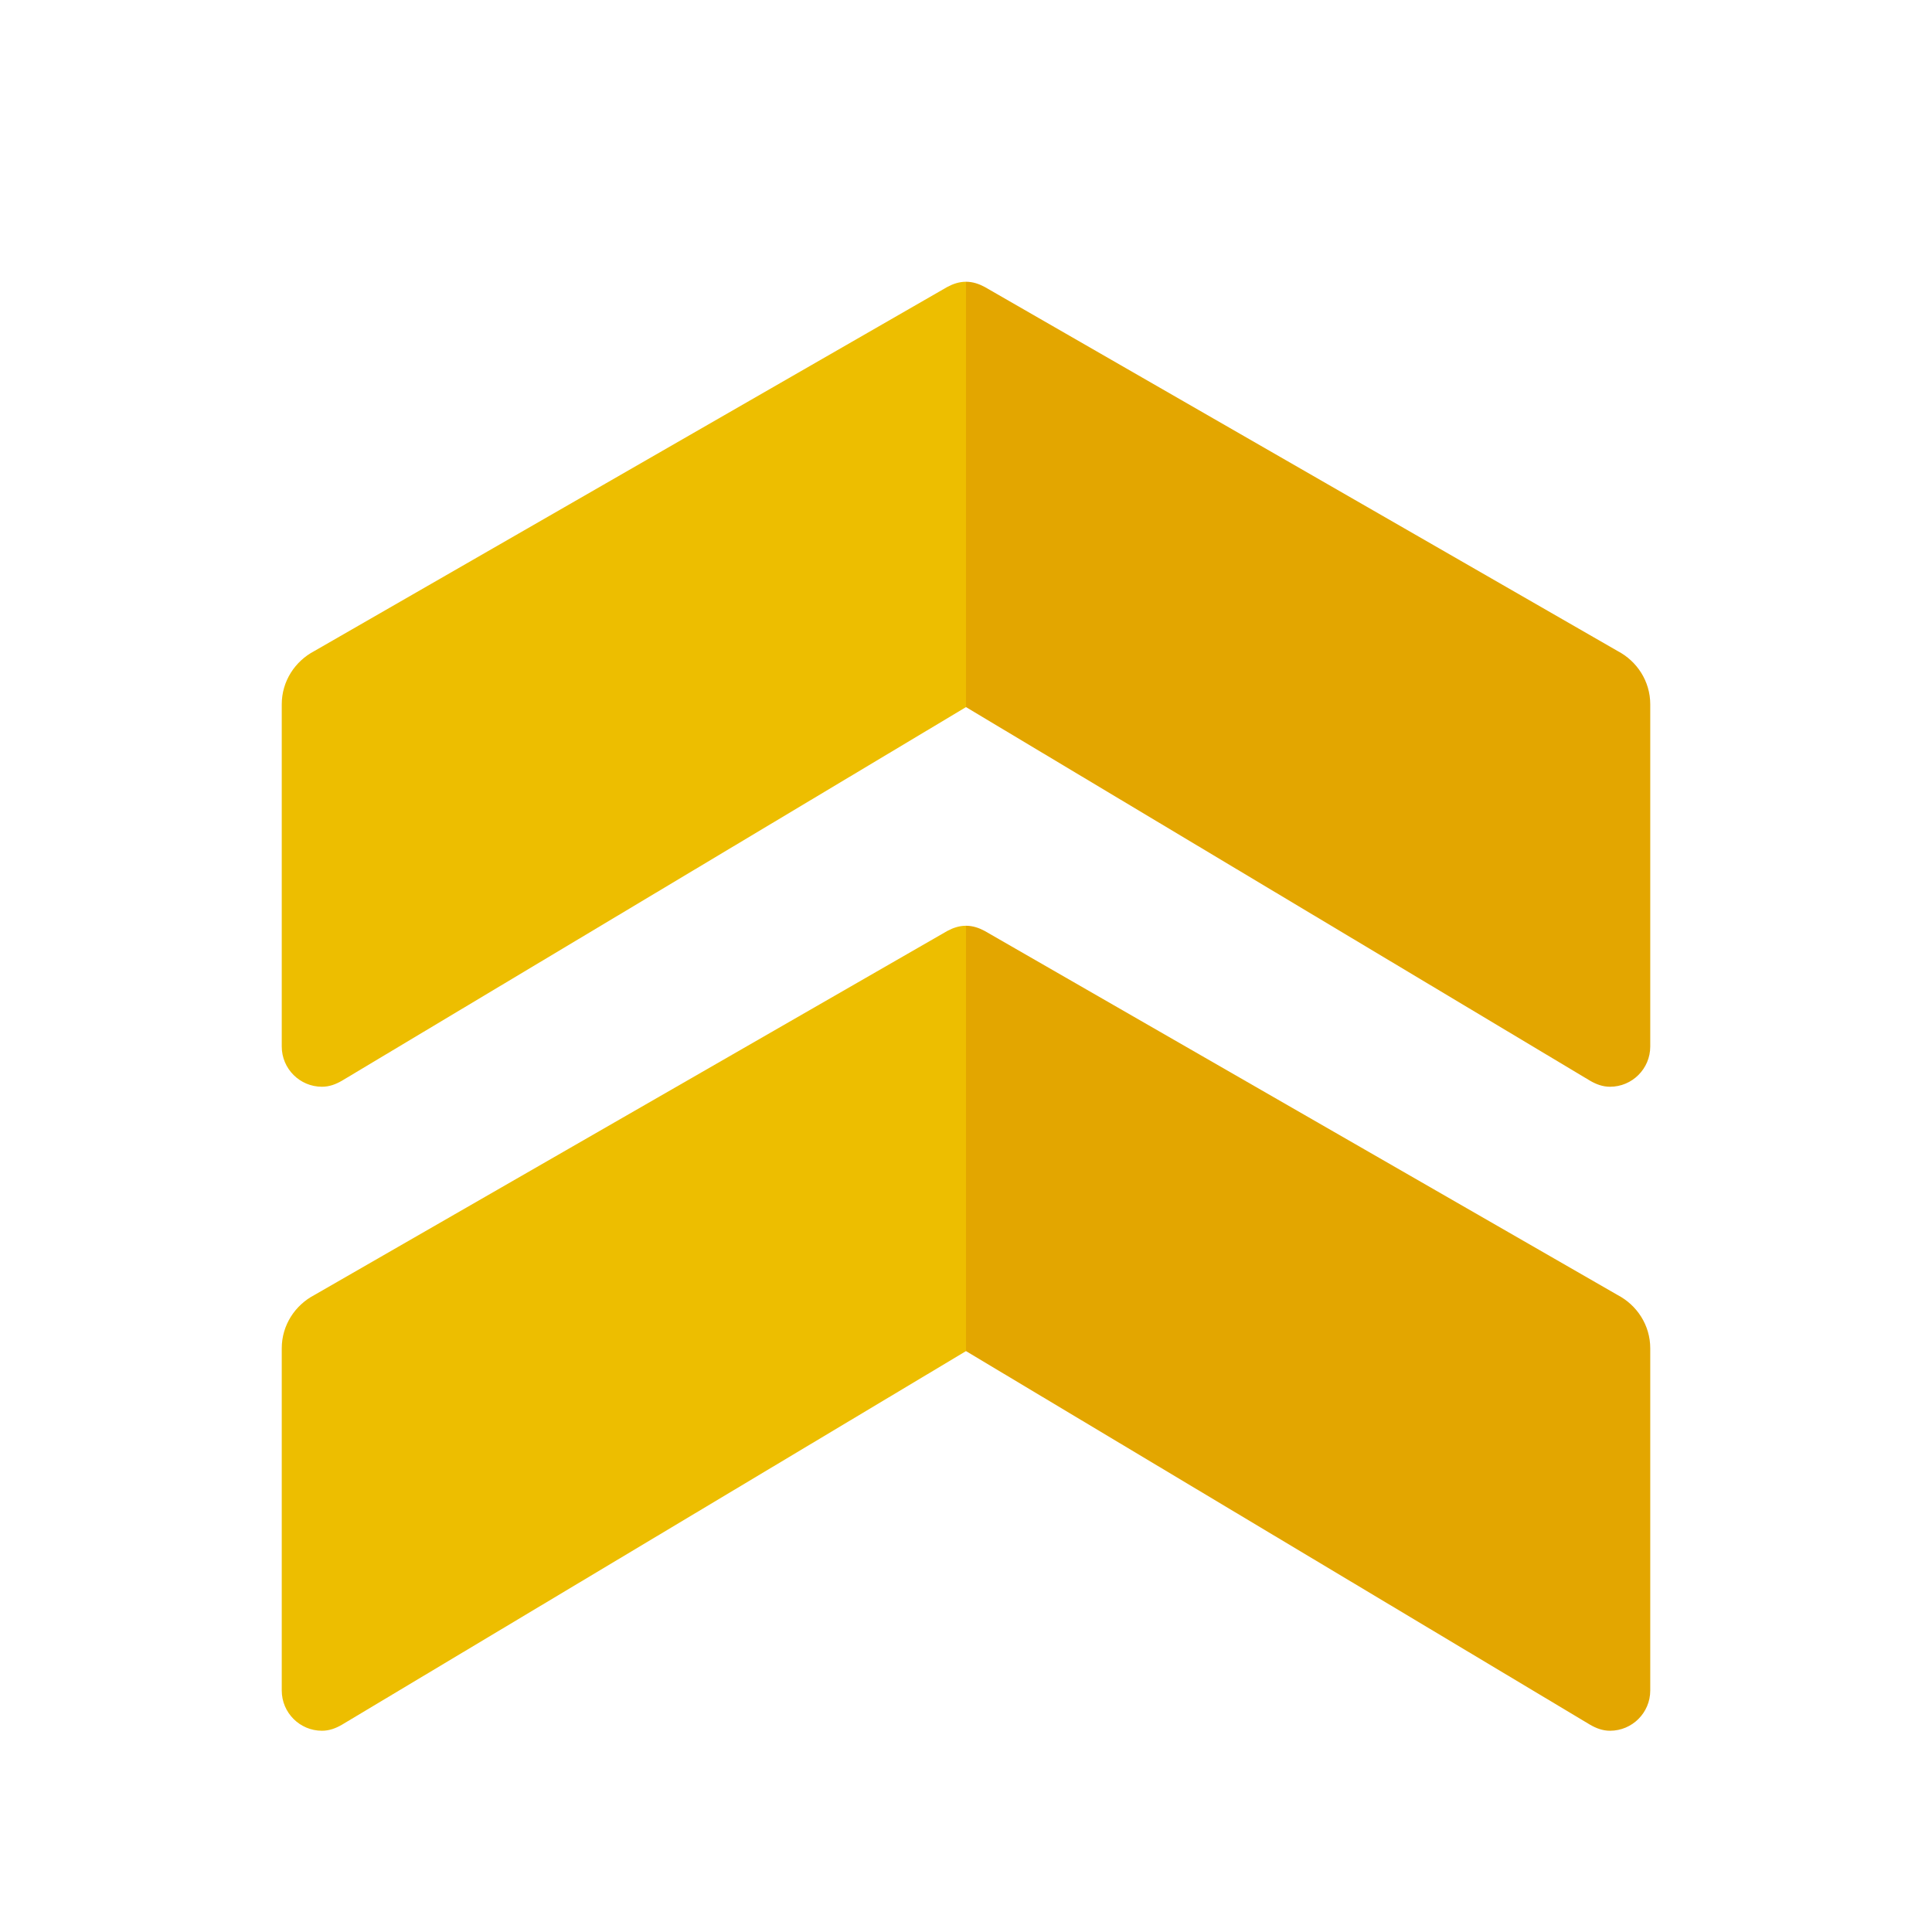
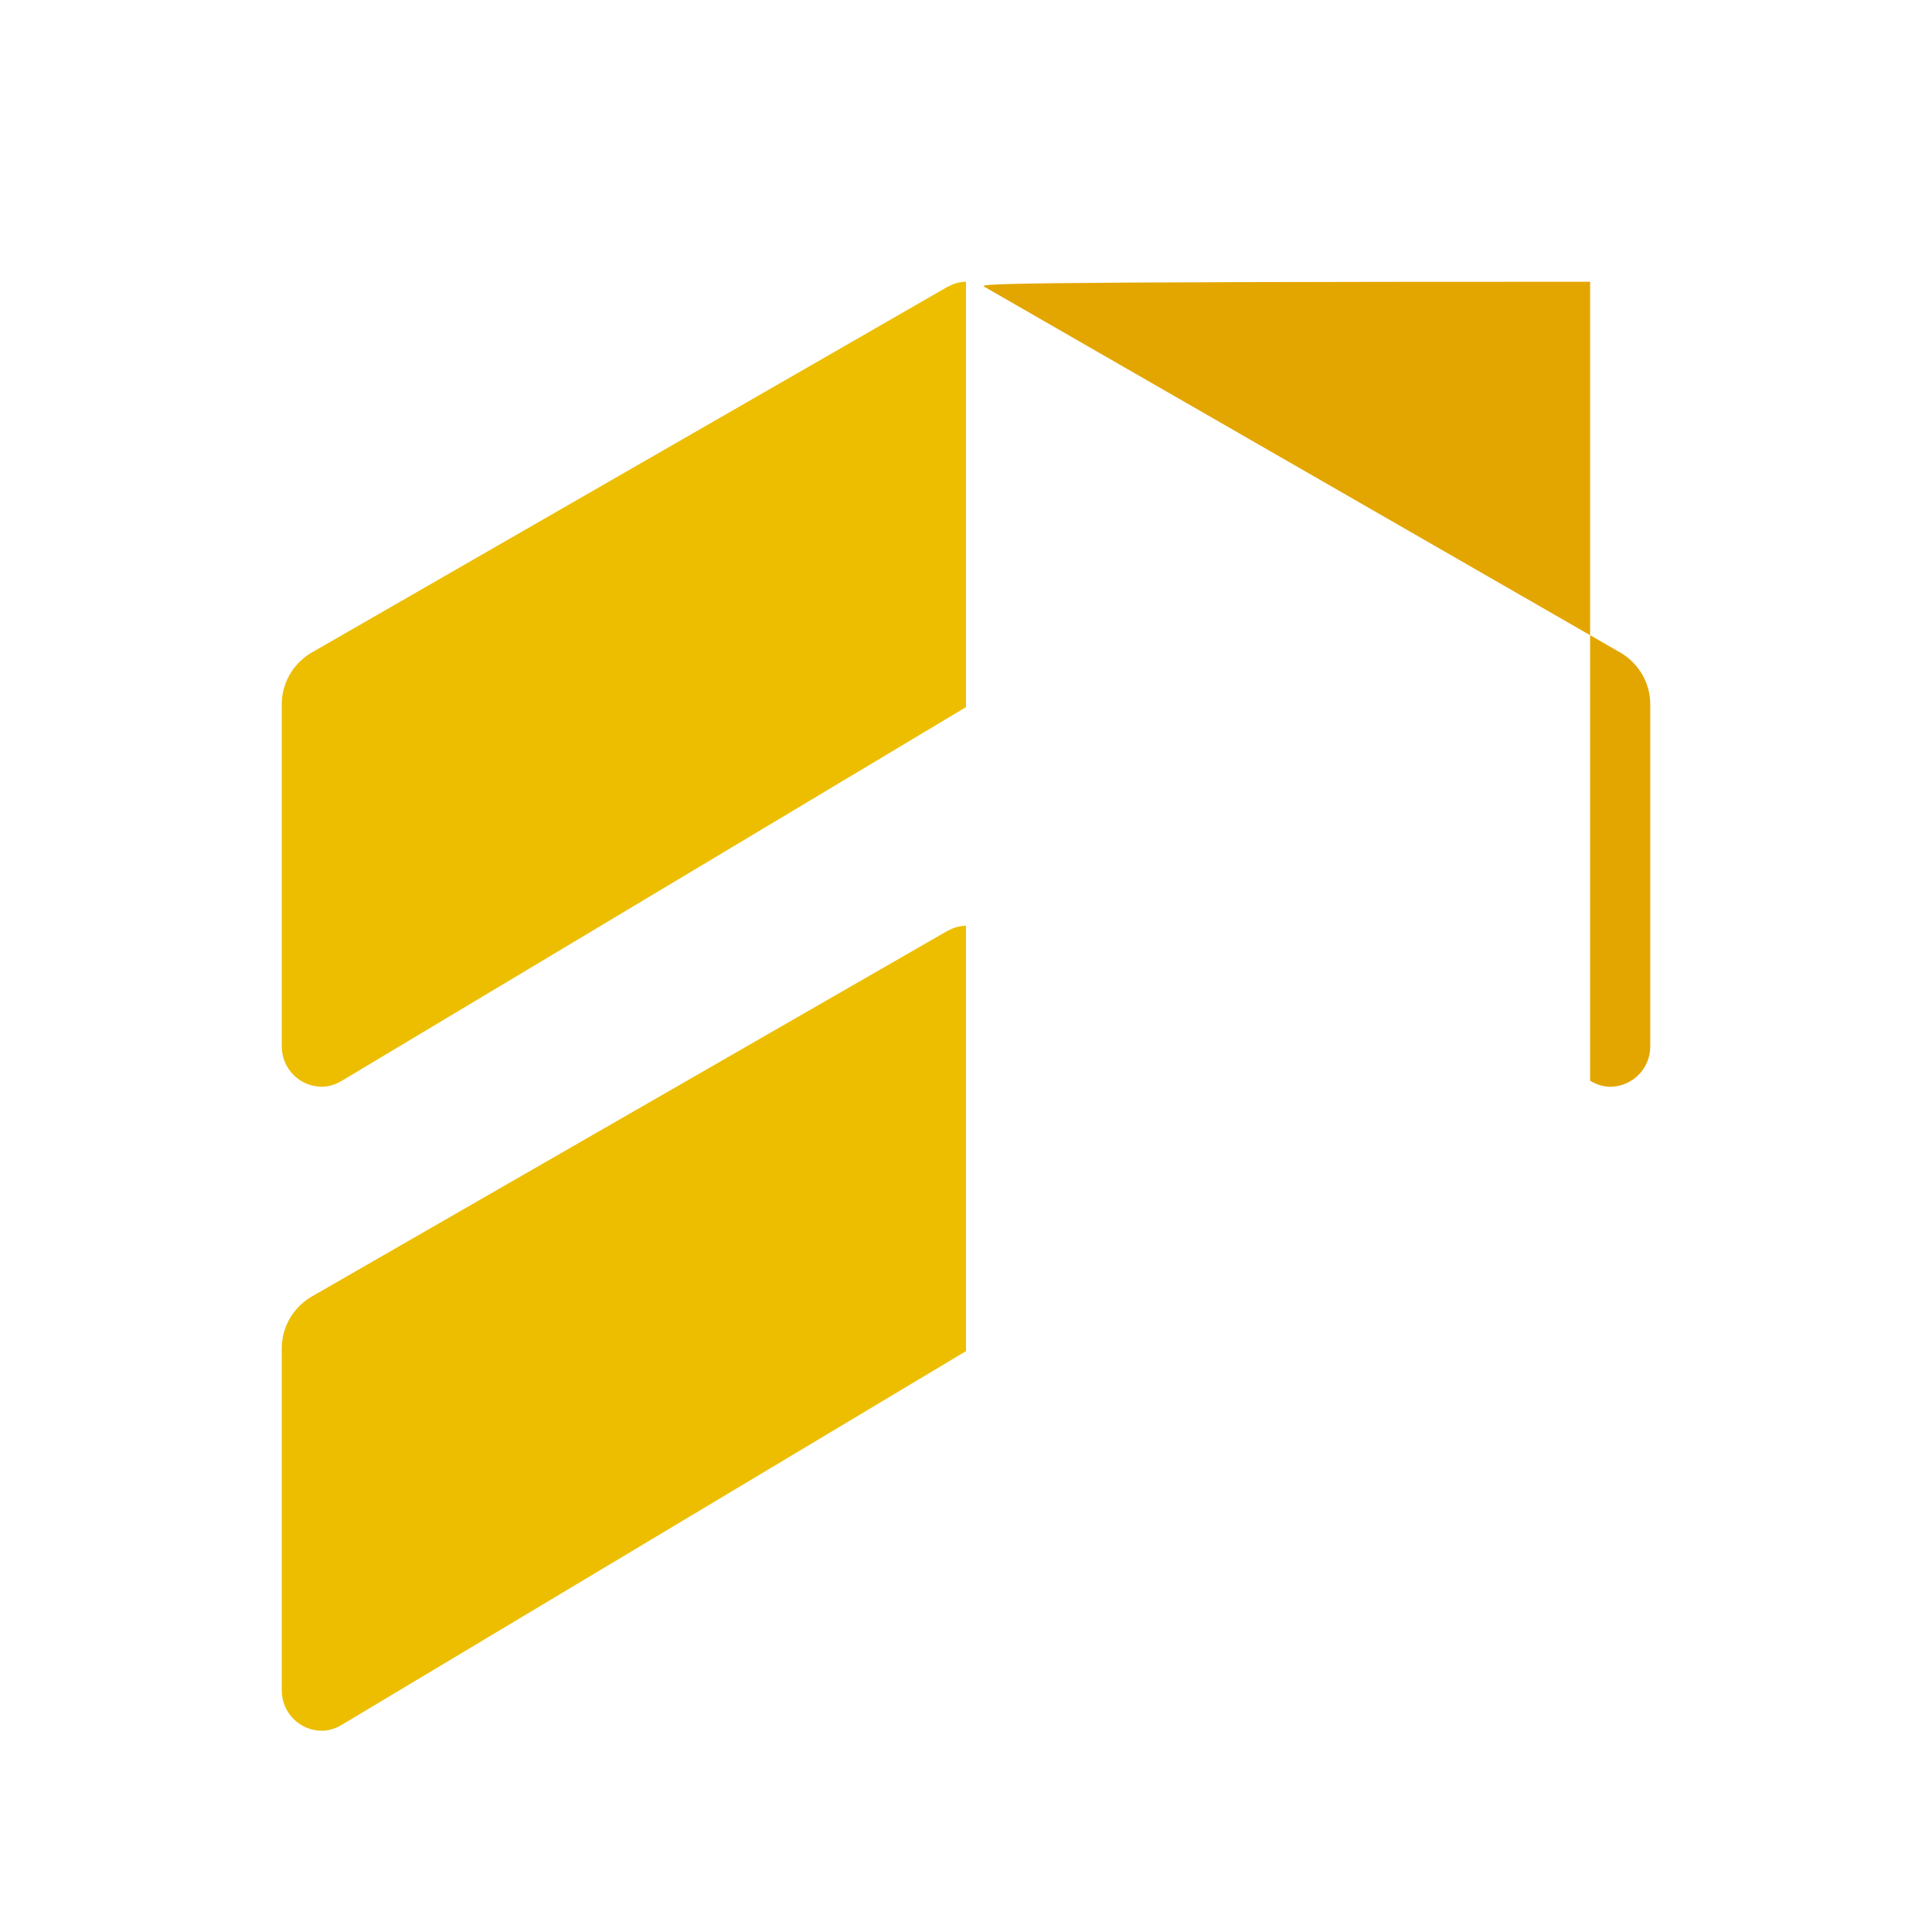
<svg xmlns="http://www.w3.org/2000/svg" viewBox="0 0 48 48" width="48px" height="48px">
  <path fill="#edbe00" d="M23.536,23.129L7.81,32.175C7.331,32.426,7,32.922,7,33.5V42c0,0.552,0.448,1,1,1 c0.183,0,0.346-0.063,0.494-0.149L24,33.568V23C23.829,23,23.676,23.054,23.536,23.129z" />
-   <path fill="#e3a600" d="M24.464,23.129l15.726,9.046C40.669,32.426,41,32.922,41,33.5V42c0,0.552-0.448,1-1,1 c-0.183,0-0.346-0.063-0.494-0.149L24,33.568V23C24.171,23,24.324,23.054,24.464,23.129z" />
  <path fill="#edbe00" d="M23.536,7.129L7.81,16.175C7.331,16.426,7,16.922,7,17.5V26c0,0.552,0.448,1,1,1 c0.183,0,0.346-0.063,0.494-0.149L24,17.568V7C23.829,7,23.676,7.054,23.536,7.129z" />
-   <path fill="#e3a600" d="M24.464,7.129l15.726,9.046C40.669,16.426,41,16.922,41,17.5V26c0,0.552-0.448,1-1,1 c-0.183,0-0.346-0.063-0.494-0.149L24,17.568V7C24.171,7,24.324,7.054,24.464,7.129z" />
+   <path fill="#e3a600" d="M24.464,7.129l15.726,9.046C40.669,16.426,41,16.922,41,17.5V26c0,0.552-0.448,1-1,1 c-0.183,0-0.346-0.063-0.494-0.149V7C24.171,7,24.324,7.054,24.464,7.129z" />
</svg>